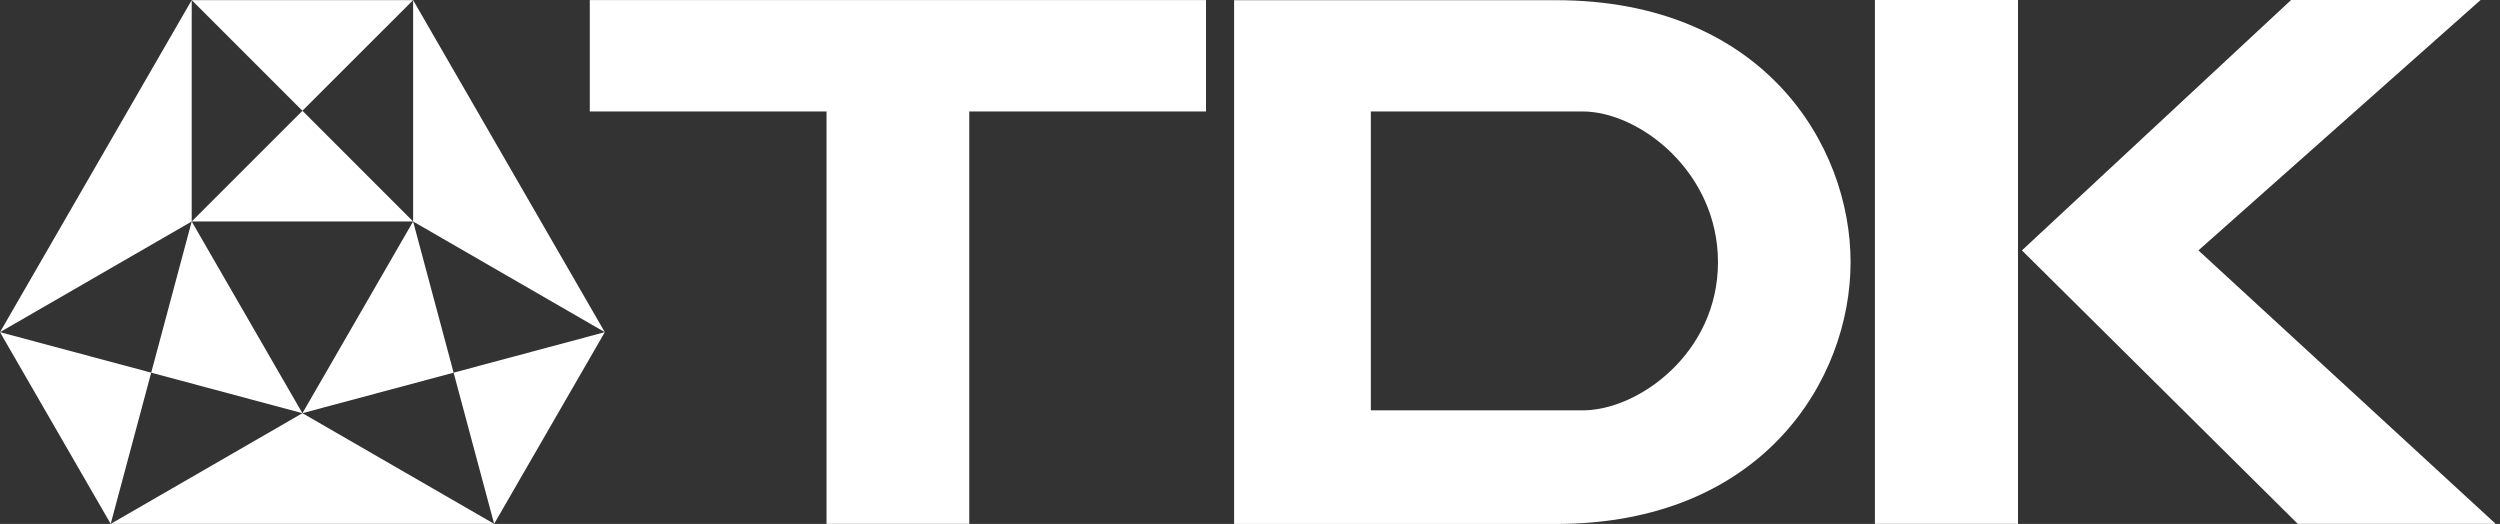
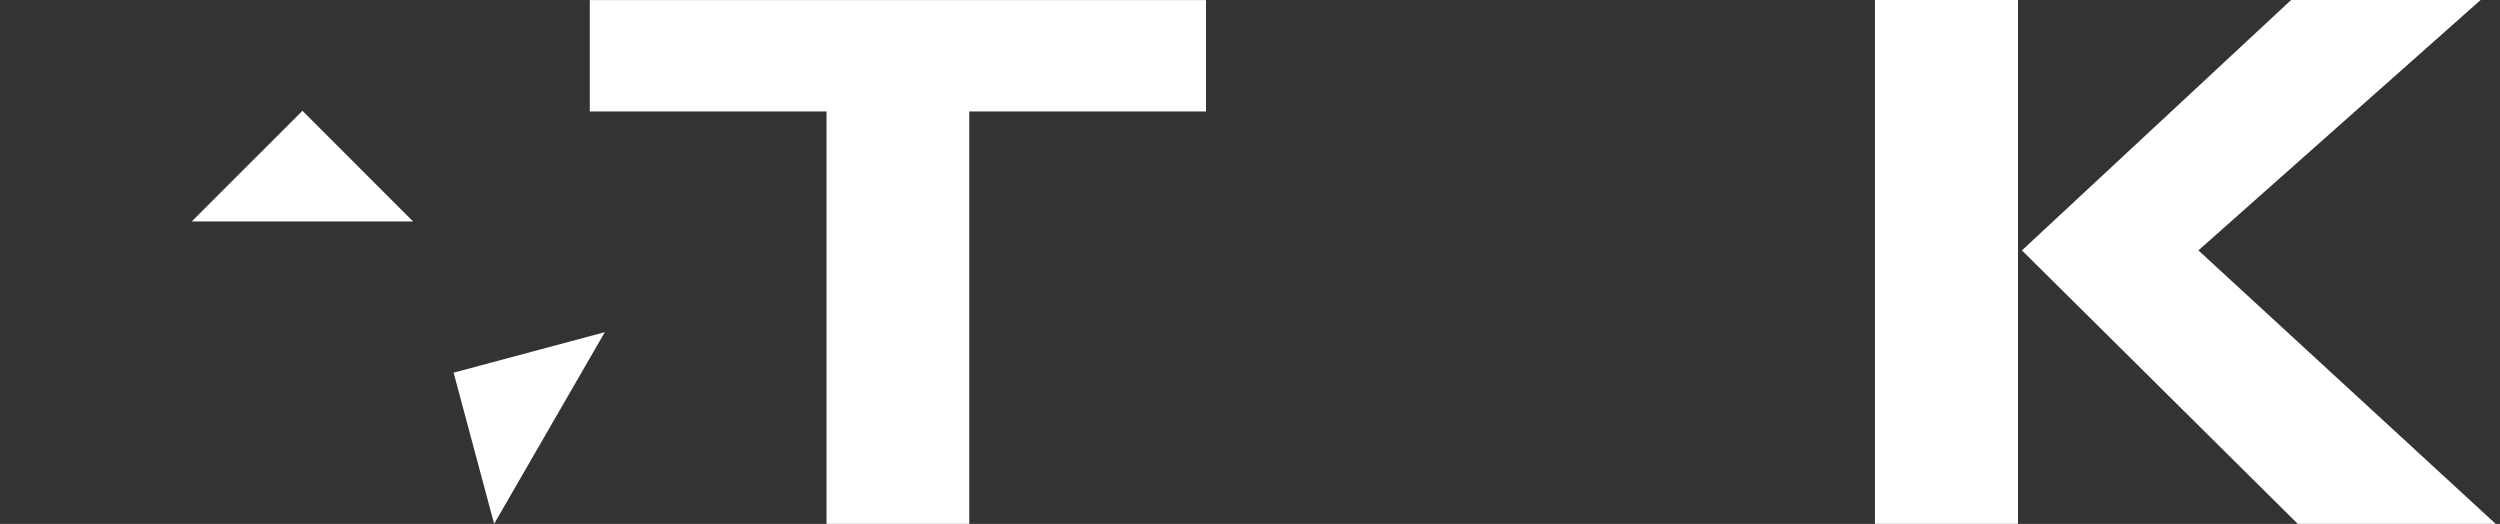
<svg xmlns="http://www.w3.org/2000/svg" width="167" height="35" viewBox="0 0 167 35" fill="none">
  <rect x="0" y="0" width="167" height="35" fill="#333333" stroke="none" />
  <g clip-path="url(#clip0_548_3)">
-     <path d="M82.437 0.013V35H103.94C117.723 35 123.619 25.384 123.619 17.51C123.619 9.636 117.723 0.013 103.943 0.013H82.44H82.437ZM91.572 27.415V7.446H105.721C109.5 7.446 114.761 11.469 114.761 17.517C114.761 23.564 109.467 27.412 105.721 27.412H91.572V27.415Z" fill="white" />
    <path d="M55.212 7.446V34.993H64.746V7.446H80.561V0.003H39.398V7.446H55.212Z" fill="white" />
    <path d="M134.802 0H125.245V34.993H134.802V0Z" fill="white" />
    <path d="M135.065 16.726L153.046 0H165.704L146.854 16.726L166.711 34.993H153.49L135.065 16.726Z" fill="white" />
    <path d="M27.596 14.794L20.203 7.4L12.806 14.794H27.596Z" fill="white" />
-     <path d="M12.806 0.007L20.199 7.4L27.596 0.007H12.806Z" fill="white" />
-     <path d="M20.203 27.6L30.302 24.894L27.596 14.794L20.203 27.6Z" fill="white" />
-     <path d="M20.203 27.601L7.397 34.994H33.008L20.203 27.601ZM0 22.189L12.806 0.008V14.795L0 22.189ZM40.402 22.189L27.596 0.008V14.795L40.402 22.189" fill="white" />
    <path d="M40.402 22.188L30.302 24.894L33.008 34.993L40.402 22.188Z" fill="white" />
-     <path d="M12.806 14.794L10.1 24.894L20.199 27.6L12.806 14.794V14.794ZM7.394 34.993L10.1 24.894L0 22.188L7.394 34.993V34.993Z" fill="white" />
  </g>
  <defs>
    <clipPath id="clip0_548_3">
      <rect width="166.711" height="35" fill="white" />
    </clipPath>
  </defs>
</svg>